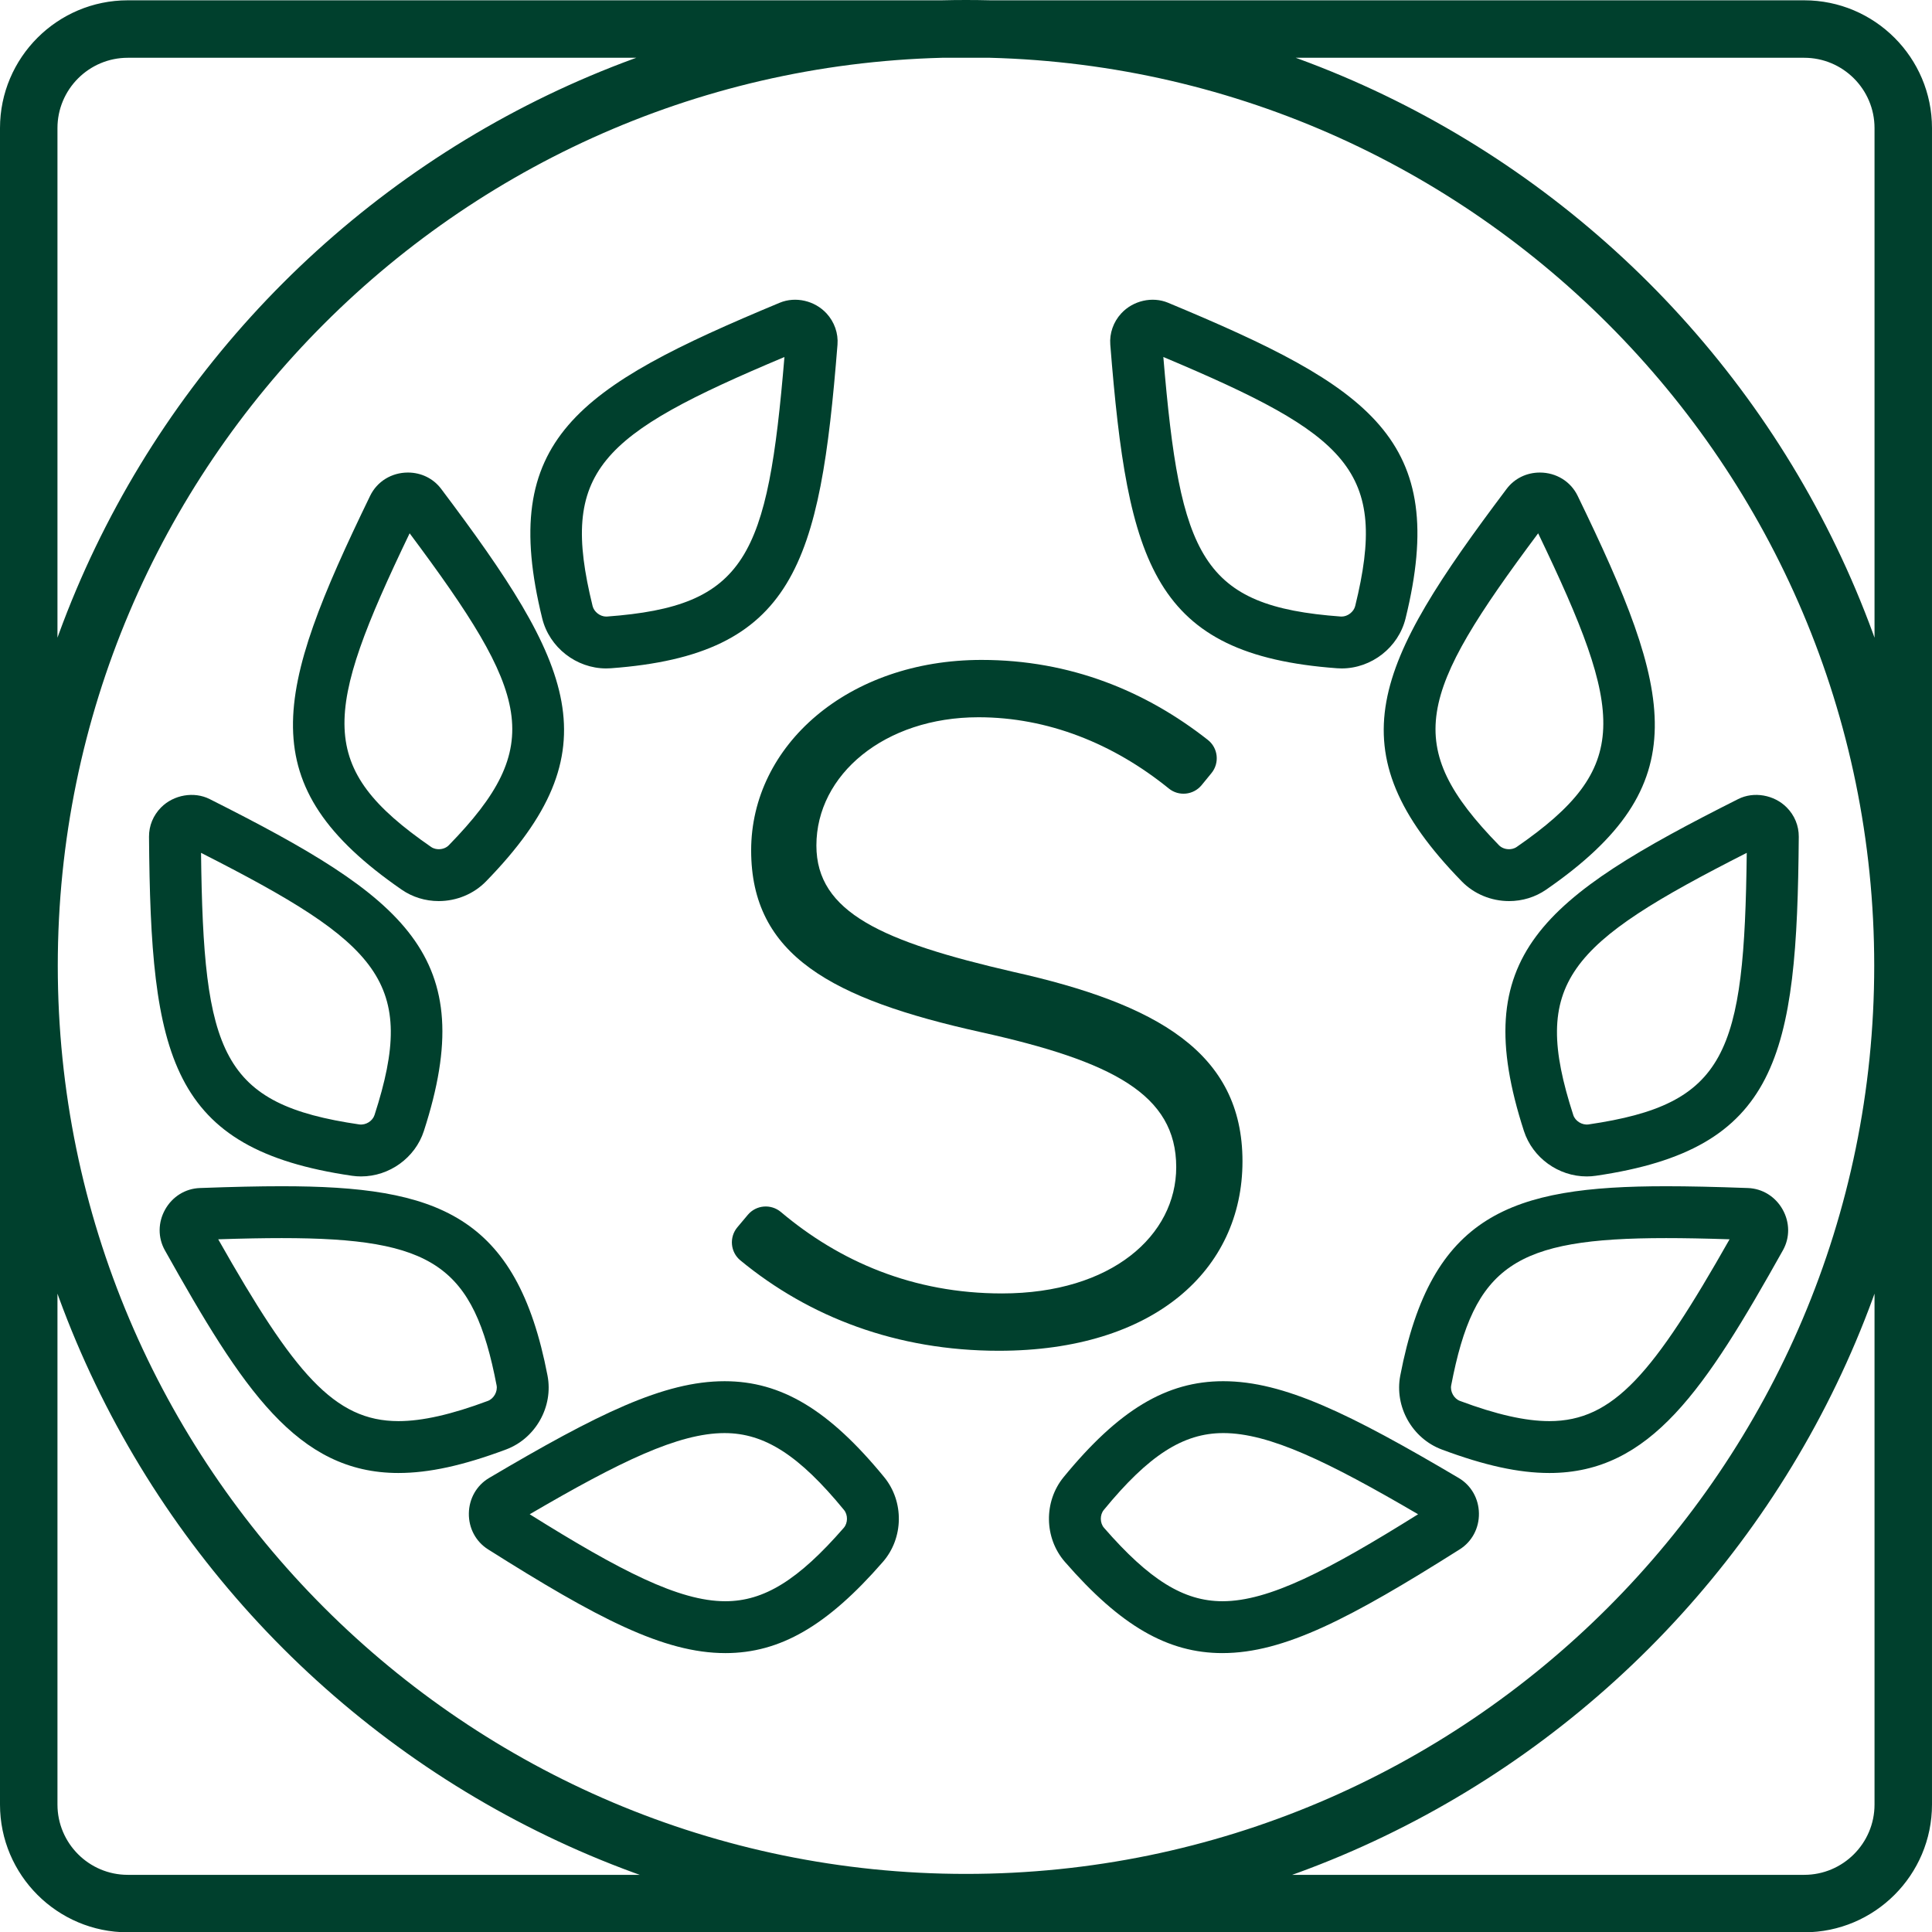
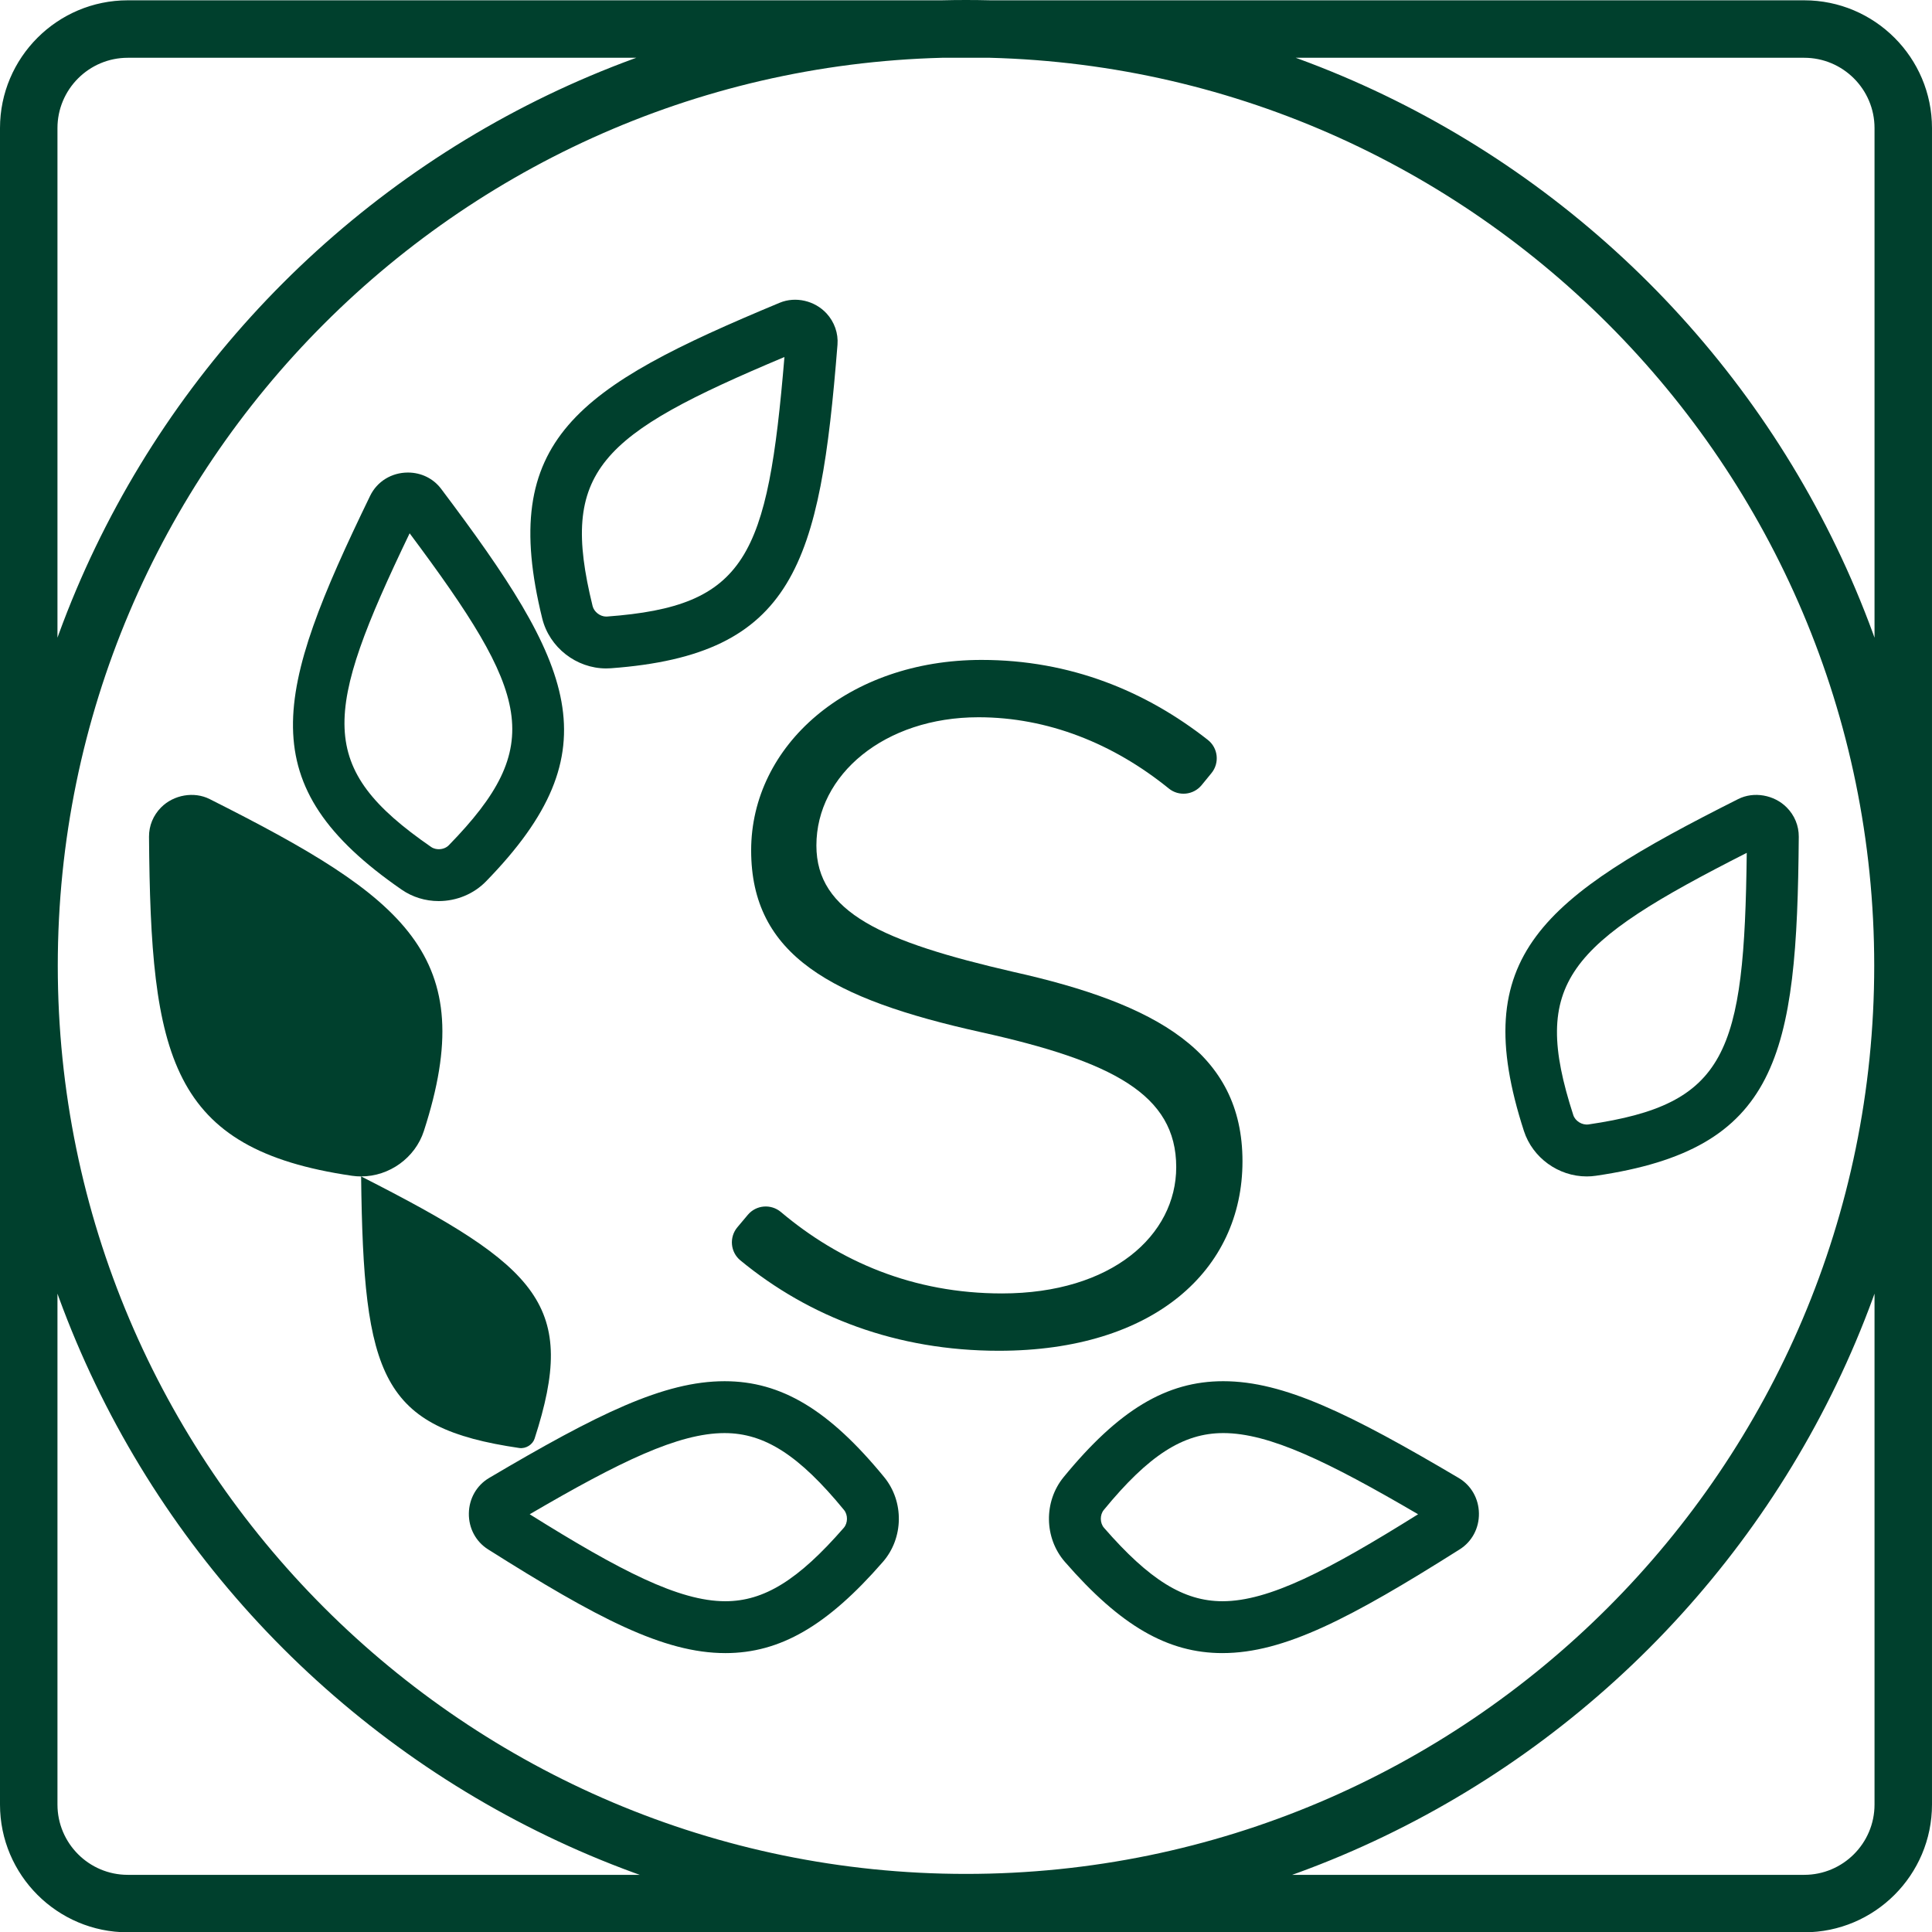
<svg xmlns="http://www.w3.org/2000/svg" id="Layer_2" version="1.1" viewBox="0 0 3093 3093.5">
  <defs>
    <style>
      .st0 {
        fill: #00402d;
      }
    </style>
  </defs>
  <g id="Layer_1-2">
    <path class="st0" d="M1546.5,3092c-104.86,0-209.68-10.57-311.52-31.41-99.28-20.32-196.94-50.63-290.26-90.1-91.62-38.75-179.98-86.71-262.63-142.55-81.85-55.3-158.82-118.81-228.77-188.75-69.95-69.95-133.45-146.92-188.75-228.77-55.84-82.65-103.8-171.01-142.55-262.63-39.47-93.32-69.79-190.98-90.1-290.26C11.07,1755.68.5,1650.86.5,1546s10.57-209.68,31.41-311.52c20.32-99.28,50.63-196.94,90.1-290.26,38.75-91.62,86.71-179.98,142.55-262.63,55.3-81.85,118.8-158.82,188.75-228.77s146.92-133.45,228.77-188.75c82.65-55.84,171.01-103.8,262.63-142.55,93.32-39.47,190.98-69.79,290.26-90.1C1336.82,10.57,1441.64,0,1546.5,0s209.68,10.57,311.52,31.41c99.28,20.32,196.94,50.63,290.26,90.1,91.62,38.75,179.98,86.71,262.63,142.55,81.85,55.3,158.82,118.8,228.77,188.75s133.45,146.92,188.75,228.77c55.84,82.65,103.8,171.01,142.55,262.63,39.47,93.32,69.79,190.98,90.1,290.26,20.84,101.85,31.41,206.66,31.41,311.52s-10.57,209.68-31.41,311.52c-20.32,99.28-50.63,196.94-90.1,290.26-38.75,91.62-86.71,179.98-142.55,262.63-55.3,81.85-118.81,158.82-188.75,228.77s-146.92,133.45-228.77,188.75c-82.65,55.84-171.01,103.8-262.63,142.55-93.32,39.47-190.98,69.79-290.26,90.1-101.85,20.84-206.66,31.41-311.52,31.41v.02ZM1546.5,92C744.76,92,92.5,744.26,92.5,1546s652.26,1454,1454,1454,1454-652.26,1454-1454S2348.24,92,1546.5,92ZM2888.45,3093.5H204.55c-112.79,0-204.55-91.76-204.55-204.55V205.05C0,92.26,91.76.5,204.55.5h2683.89c112.79,0,204.55,91.76,204.55,204.55v2683.89c0,112.79-91.76,204.55-204.55,204.55h.01ZM204.55,92.5c-62.06,0-112.55,50.49-112.55,112.55v2683.89c0,62.06,50.49,112.55,112.55,112.55h2683.89c62.06,0,112.55-50.49,112.55-112.55V205.05c0-62.06-50.49-112.55-112.55-112.55H204.55Z" />
    <g>
-       <path class="st0" d="M637.93,2358.16h0c-162.45,0-249.67-134.72-373.99-356.56-11.32-20.19-11.15-44.6.45-65.26,11.61-20.68,32.35-33.53,55.48-34.38,53.58-1.97,95.22-2.88,131.05-2.88,248.92,0,376.1,45.35,425.62,303.14,9.56,49.69-19,100.55-66.41,118.31-68.65,25.66-123.36,37.63-172.21,37.63h.01ZM349.35,1984.02c121.4,214.29,185.62,291.1,288.58,291.1,38.06,0,84.87-10.58,143.11-32.36,9.48-3.55,15.88-14.94,13.98-24.89-36.83-191.7-101.15-235.76-344.08-235.76-28.73,0-61.46.61-101.58,1.91h0Z" />
      <path class="st0" d="M1161.18,2646.5h-.01c-98.75-.02-205.41-55.95-379.88-166.12-19.55-12.37-31.03-33.88-30.68-57.55.34-23.7,12.44-44.89,32.35-56.68,173.94-102.77,279.99-154.93,377.02-154.93,90.86,0,167.27,45.92,255.49,153.55,32.1,39.15,31.24,97.49-2.01,135.69-89.08,102.36-164.54,146.05-252.28,146.05h0ZM848.01,2424.23c144.66,90.42,238.92,139.22,313.16,139.24h.01c62.06,0,116.99-34.06,189.65-117.52,6.65-7.64,6.84-20.7.41-28.54-71.7-87.46-127.1-123.14-191.27-123.14-73.6,0-167.6,45.55-311.96,129.97h0Z" />
-       <path class="st0" d="M578.12,1883.38h0c-4.91,0-9.85-.34-14.79-1.08-291.9-42.65-322.04-190.4-324.77-542.73-.13-17.6,6.73-34.26,19.32-46.95,20.05-20.23,52.7-25.97,77.71-13.38,314.75,158.37,433.89,250.8,342.99,531.43-13.86,42.82-55.17,72.7-100.46,72.7h0ZM321.85,1365.35c3.79,322.06,32.06,402.44,253.48,434.81,10.53,1.32,21.14-5.51,24.24-15.06,68.97-212.89,9.4-273.83-277.72-419.75h0Z" />
+       <path class="st0" d="M578.12,1883.38h0c-4.91,0-9.85-.34-14.79-1.08-291.9-42.65-322.04-190.4-324.77-542.73-.13-17.6,6.73-34.26,19.32-46.95,20.05-20.23,52.7-25.97,77.71-13.38,314.75,158.37,433.89,250.8,342.99,531.43-13.86,42.82-55.17,72.7-100.46,72.7h0Zc3.79,322.06,32.06,402.44,253.48,434.81,10.53,1.32,21.14-5.51,24.24-15.06,68.97-212.89,9.4-273.83-277.72-419.75h0Z" />
      <path class="st0" d="M702.44,1442.57h0c-21.56,0-42.14-6.35-59.51-18.37-242.68-167.7-204.16-313.48-50.35-630.47,11.14-22.97,34.31-37.22,60.49-37.22,21.31,0,40.72,9.55,53.25,26.21,211.84,281.53,277.65,417.18,71.67,628.4-19.47,19.99-47.01,31.44-75.55,31.44h0ZM655.79,853.78c-139.44,290.33-149.74,374.91,34.36,502.12,4.34,3,9.07,3.63,12.29,3.63h0c6.28,0,12.15-2.31,16.09-6.37,156.25-160.24,129.89-241.25-62.73-499.39h-.01Z" />
      <path class="st0" d="M970.42,1070.11h0c-47.86,0-90.9-33.63-102.33-79.98-70.54-286.46,54.93-370.08,380.22-505.47,25.29-10.48,56-3.42,74.91,17.07,12.6,13.64,19,31.89,17.55,50.08-28,351.23-68.66,496.42-362.88,518.03-2.49.18-4.99.26-7.47.26h0ZM1255.84,571.54c-296.88,124.96-360.62,181.42-307.12,398.73,2.28,9.27,12.02,16.81,21.7,16.81l1.39-.04c223.18-16.4,257.15-94.55,284.03-415.49h0Z" />
-       <path class="st0" d="M2480.35,2358.16c-48.85,0-103.57-11.96-172.21-37.63-47.42-17.76-75.96-68.62-66.41-118.31,49.5-257.79,176.69-303.14,425.62-303.14,35.82,0,77.46.91,131.05,2.88,23.11.85,43.85,13.7,55.46,34.36,11.62,20.68,11.8,45.07.49,65.26-124.34,221.87-211.56,356.58-373.99,356.58h-.01ZM2667.35,1982.11c-242.94,0-307.26,44.06-344.09,235.76-1.91,9.95,4.5,21.35,13.99,24.89,58.2,21.77,105.03,32.36,143.1,32.36,102.95,0,167.17-76.81,288.58-291.1-40.12-1.3-72.86-1.91-101.58-1.91h0Z" />
      <path class="st0" d="M1957.12,2646.5c-87.76,0-163.22-43.69-252.31-146.07-33.23-38.18-34.09-96.5-2-135.67,88.22-107.63,164.63-153.55,255.49-153.55,97.03,0,203.08,52.16,377,154.93,19.93,11.78,32.03,32.96,32.37,56.66.35,23.7-11.12,45.21-30.68,57.57-174.48,110.17-281.15,166.12-379.87,166.12h0ZM1958.3,2294.26c-64.16,0-119.57,35.68-191.26,123.14-6.42,7.85-6.24,20.9.4,28.52,72.66,83.48,127.61,117.54,189.67,117.54,74.23,0,168.48-48.8,313.15-139.24-144.36-84.42-238.36-129.97-311.96-129.97h0Z" />
      <path class="st0" d="M2540.16,1883.38c-45.28,0-86.58-29.89-100.45-72.7-90.92-280.64,28.23-373.04,342.97-531.41,25.01-12.63,57.63-6.87,77.71,13.36,12.59,12.69,19.45,29.35,19.32,46.95-2.72,352.33-32.86,500.07-324.77,542.73-4.93.73-9.87,1.08-14.78,1.08h0ZM2796.42,1365.35c-287.16,145.94-346.69,206.84-277.71,419.75,3.09,9.55,13.88,16.38,24.22,15.06,221.43-32.37,249.7-112.75,253.49-434.81h0Z" />
-       <path class="st0" d="M2415.84,1442.57c-28.53,0-56.07-11.45-75.57-31.44-205.96-211.22-140.15-346.89,71.7-628.4,12.52-16.67,31.93-26.21,53.24-26.21,26.17,0,49.35,14.25,60.48,37.22,153.82,316.99,192.34,462.77-50.35,630.49-17.37,12-37.95,18.35-59.5,18.35h0ZM2462.48,853.78c-192.64,258.14-218.98,339.15-62.75,499.36,3.95,4.08,9.82,6.39,16.11,6.39,3.2,0,7.95-.63,12.29-3.63,184.1-127.23,173.8-211.79,34.35-502.12h0Z" />
-       <path class="st0" d="M2147.85,1070.11c-2.48,0-4.98-.08-7.47-.29-294.22-21.59-334.88-166.78-362.88-518.01-1.45-18.19,4.95-36.43,17.55-50.08,18.9-20.5,49.66-27.55,74.89-17.07,325.31,135.39,450.79,219.01,380.24,505.47-11.41,46.35-54.44,79.98-102.33,79.98h0ZM1862.43,571.54c26.88,320.94,60.86,399.09,284.03,415.49l1.39.04c9.69,0,19.42-7.54,21.71-16.81,53.51-217.29-10.27-273.79-307.13-398.73h0Z" />
    </g>
    <path class="st0" d="M1180.49,1964.77l16.7-19.9c13.4-15.96,37.16-17.87,53.09-4.44,93.75,79.12,211.66,130.28,353.71,130.28,176.25,0,279.06-93.33,279.06-202.22,0-116.67-102.81-169.56-313.33-216.22-238.26-52.89-367.18-122.89-367.18-290.89s155.03-304.89,368.81-304.89c142.33,0,263.11,50.07,362.33,128.06,16.48,12.95,19.03,36.97,5.75,53.2l-15.67,19.15c-13.06,15.96-36.58,18.43-52.6,5.44-89.05-72.23-194.22-114.06-304.71-114.06-150.14,0-259.47,91.78-259.47,205.33,0,107.33,106.07,154,314.96,202.22,230.1,51.33,367.18,129.11,367.18,303.33s-141.98,303.33-390.03,303.33c-163.48,0-303.53-53.87-413.81-144.71-16.06-13.23-18.17-37.07-4.79-53.02h0Z" />
  </g>
</svg>